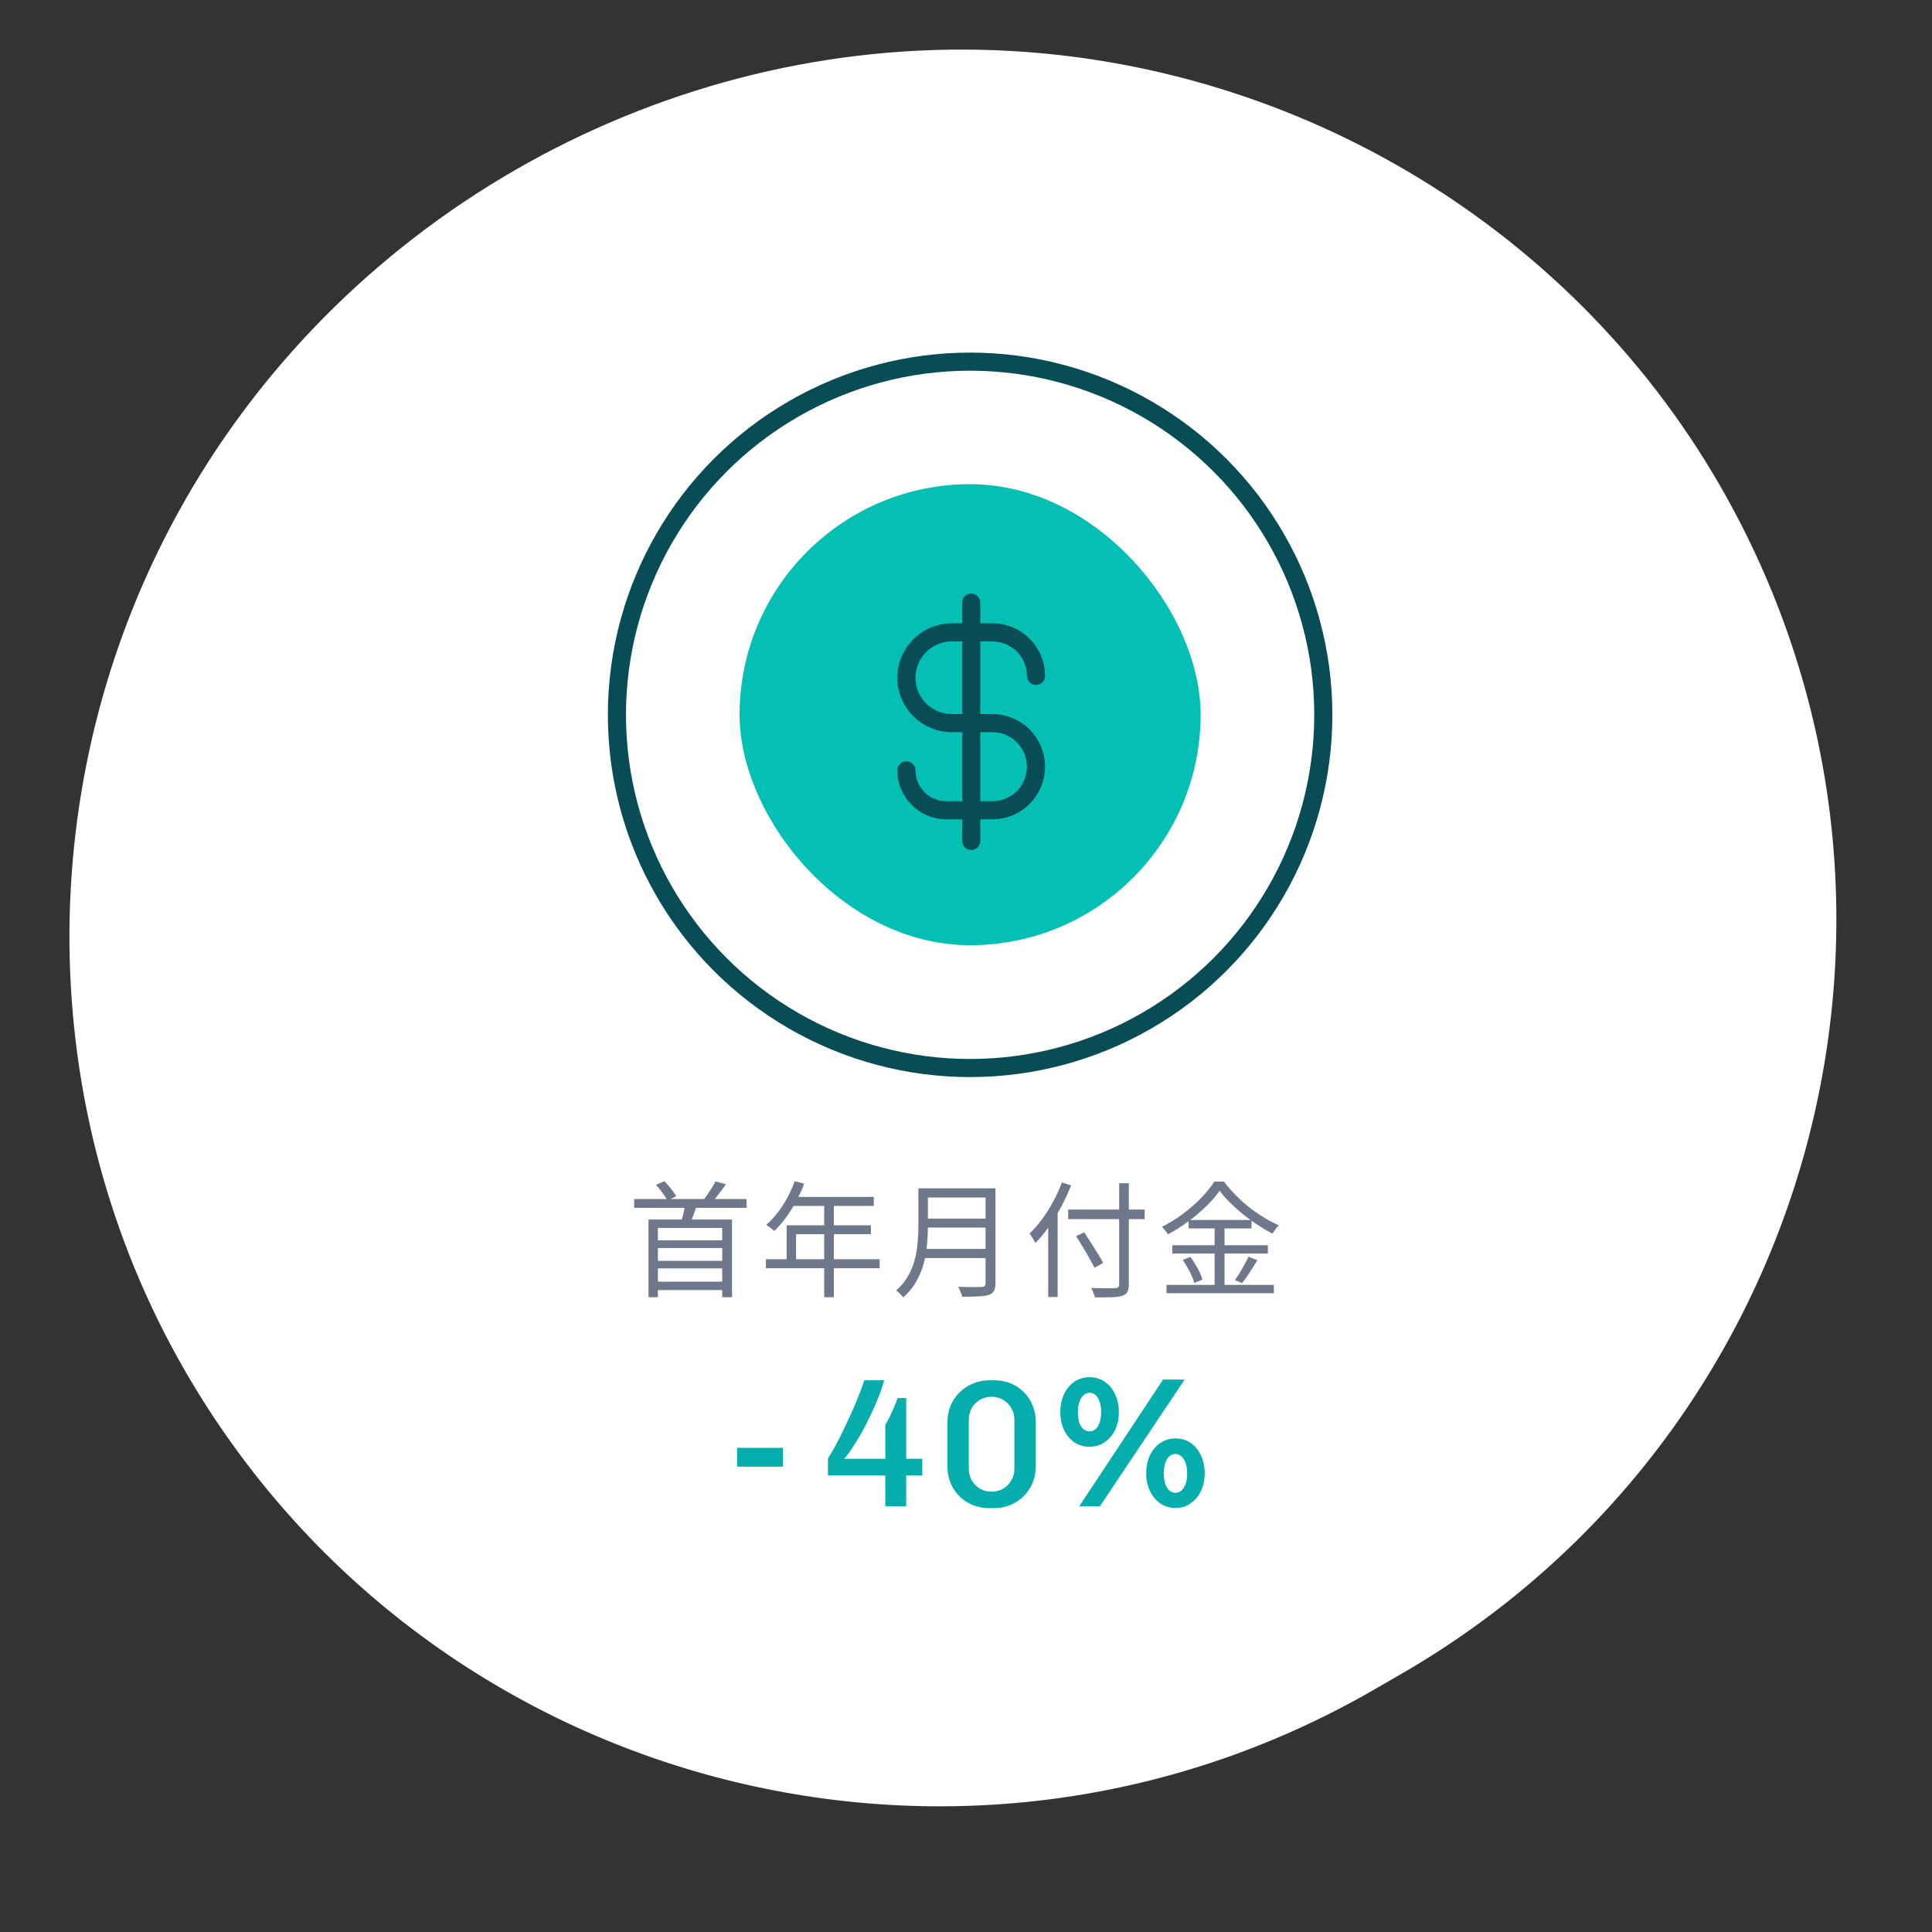
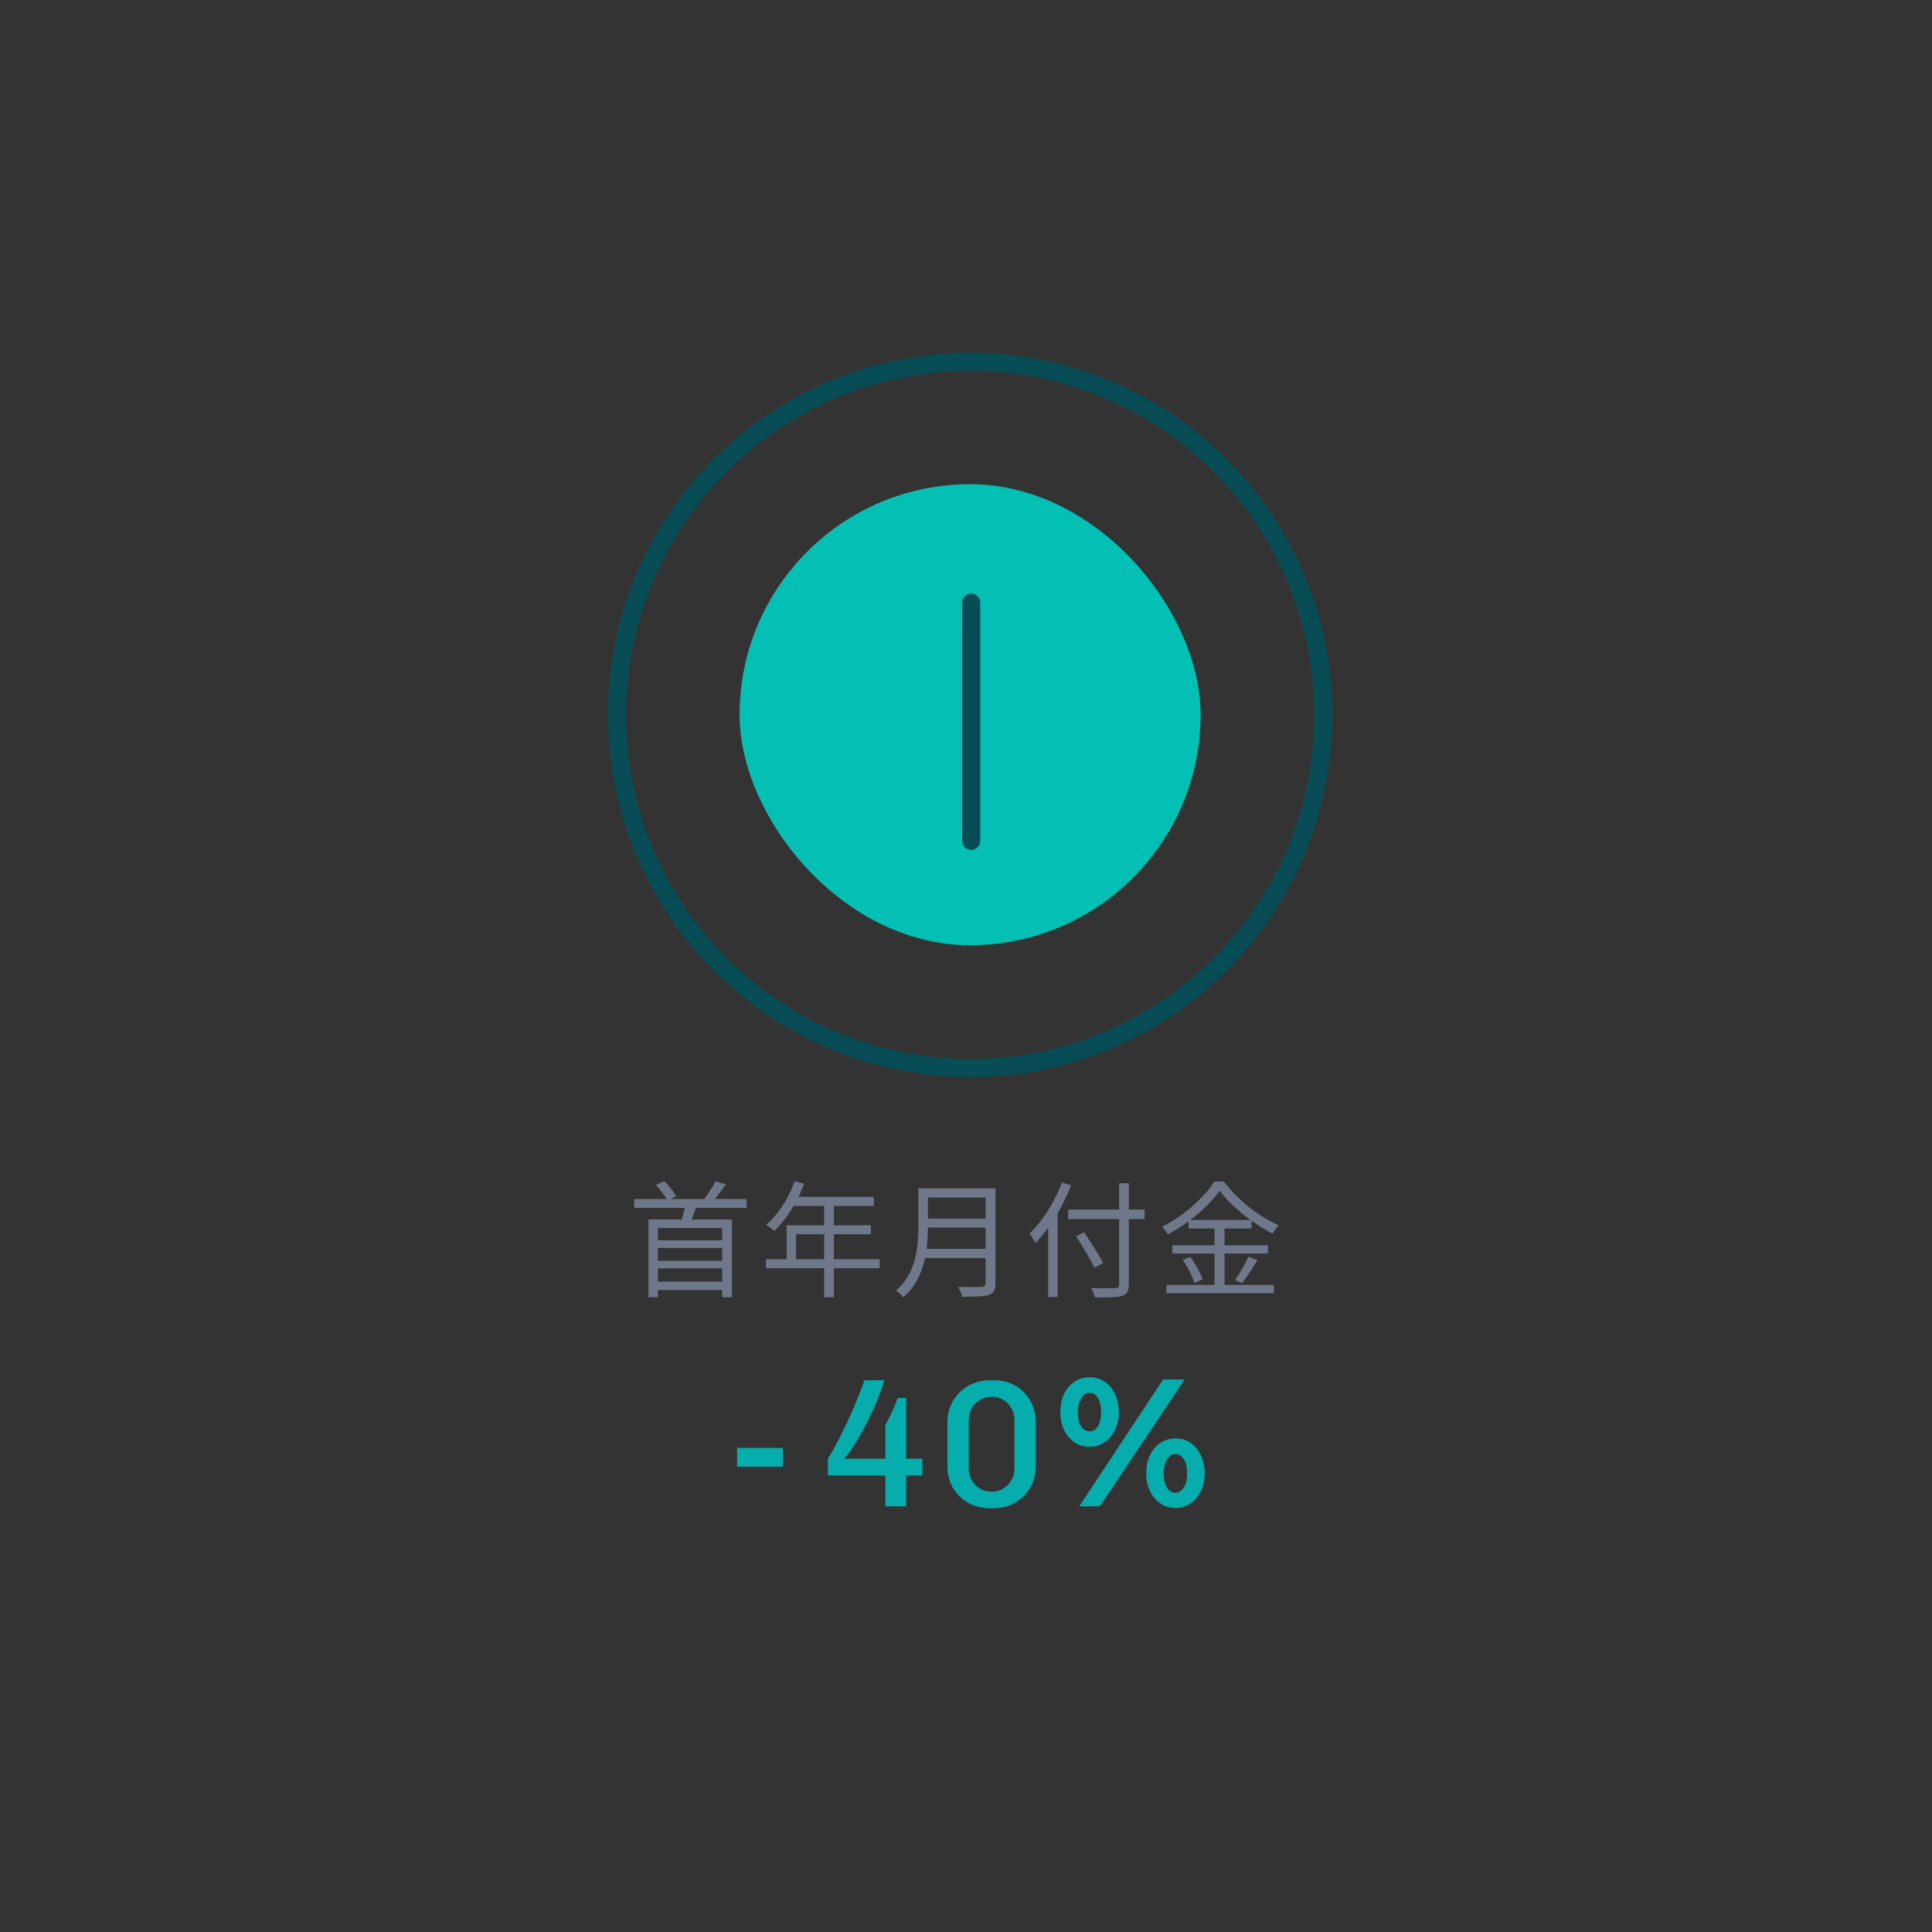
<svg xmlns="http://www.w3.org/2000/svg" width="200" height="200" viewBox="0 0 200 200" fill="none">
  <rect x="0" y="0" width="200" height="200" fill="#333333" stroke="none" />
  <g clip-path="url(#clip0_9891_9549)">
-     <path d="M19.158 141.916C3.431 114.675 3.249 80.831 18.344 53.235C34.796 23.157 67.346 4.365 101.62 5.156C133.066 5.881 162.285 22.96 178.013 50.201C202.898 93.304 188.13 148.419 145.027 173.305L142.262 174.901C99.159 199.787 44.044 185.019 19.158 141.916Z" fill="white" />
    <path d="M67.899 128.401H75.036V129.194H67.899V128.401ZM67.899 130.52H75.036V131.3H67.899V130.52ZM67.899 132.678H75.075V133.549H67.899V132.678ZM65.65 124.124H77.285V125.034H65.65V124.124ZM67.132 126.243H75.777V134.29H74.763V127.114H68.107V134.29H67.132V126.243ZM70.967 124.592L72.163 124.683C72.042 125.064 71.907 125.45 71.76 125.84C71.621 126.221 71.491 126.551 71.37 126.828L70.434 126.685C70.503 126.486 70.573 126.265 70.642 126.022C70.711 125.771 70.772 125.519 70.824 125.268C70.885 125.017 70.932 124.791 70.967 124.592ZM74.074 122.304L75.153 122.59C74.91 122.937 74.655 123.283 74.386 123.63C74.117 123.977 73.87 124.276 73.645 124.527L72.8 124.241C72.947 124.059 73.099 123.855 73.255 123.63C73.411 123.405 73.558 123.179 73.697 122.954C73.844 122.72 73.97 122.503 74.074 122.304ZM67.912 122.655L68.77 122.278C69.013 122.512 69.247 122.776 69.472 123.071C69.706 123.357 69.884 123.608 70.005 123.825L69.108 124.293C68.995 124.068 68.822 123.803 68.588 123.5C68.363 123.188 68.137 122.906 67.912 122.655ZM82.264 122.278L83.252 122.538C83.009 123.171 82.723 123.79 82.394 124.397C82.073 124.995 81.722 125.554 81.341 126.074C80.96 126.585 80.565 127.036 80.158 127.426C80.097 127.374 80.015 127.309 79.911 127.231C79.816 127.144 79.712 127.062 79.599 126.984C79.495 126.906 79.4 126.845 79.313 126.802C79.729 126.438 80.119 126.022 80.483 125.554C80.856 125.077 81.194 124.562 81.497 124.007C81.8 123.444 82.056 122.867 82.264 122.278ZM82.069 123.903H90.454V124.839H81.588L82.069 123.903ZM81.432 126.841H90.155V127.764H82.407V130.832H81.432V126.841ZM79.287 130.351H91.065V131.287H79.287V130.351ZM85.319 124.397H86.32V134.29H85.319V124.397ZM95.68 123.019H102.453V123.968H95.68V123.019ZM95.68 126.152H102.518V127.075H95.68V126.152ZM95.576 129.285H102.453V130.234H95.576V129.285ZM95.069 123.019H96.057V127.023C96.057 127.586 96.027 128.189 95.966 128.83C95.914 129.471 95.801 130.121 95.628 130.78C95.455 131.43 95.195 132.058 94.848 132.665C94.51 133.272 94.059 133.818 93.496 134.303C93.453 134.234 93.383 134.151 93.288 134.056C93.201 133.961 93.11 133.87 93.015 133.783C92.92 133.705 92.833 133.644 92.755 133.601C93.284 133.133 93.7 132.63 94.003 132.093C94.315 131.547 94.545 130.984 94.692 130.403C94.848 129.822 94.948 129.246 94.991 128.674C95.043 128.093 95.069 127.543 95.069 127.023V123.019ZM102.024 123.019H103.051V132.847C103.051 133.194 102.999 133.458 102.895 133.64C102.791 133.822 102.618 133.956 102.375 134.043C102.124 134.13 101.773 134.182 101.322 134.199C100.871 134.225 100.299 134.238 99.606 134.238C99.589 134.134 99.554 134.021 99.502 133.9C99.459 133.779 99.407 133.653 99.346 133.523C99.294 133.402 99.242 133.298 99.19 133.211C99.554 133.22 99.901 133.228 100.23 133.237C100.568 133.237 100.858 133.237 101.101 133.237C101.352 133.228 101.526 133.224 101.621 133.224C101.777 133.215 101.881 133.185 101.933 133.133C101.994 133.072 102.024 132.973 102.024 132.834V123.019ZM110.578 125.216H118.495V126.204H110.578V125.216ZM115.856 122.486H116.857V132.951C116.857 133.324 116.801 133.597 116.688 133.77C116.575 133.943 116.398 134.069 116.155 134.147C115.904 134.225 115.548 134.273 115.089 134.29C114.63 134.307 114.049 134.312 113.347 134.303C113.33 134.216 113.299 134.112 113.256 133.991C113.213 133.878 113.165 133.761 113.113 133.64C113.061 133.527 113.009 133.423 112.957 133.328C113.321 133.345 113.672 133.354 114.01 133.354C114.357 133.363 114.656 133.363 114.907 133.354C115.158 133.354 115.332 133.354 115.427 133.354C115.583 133.345 115.691 133.311 115.752 133.25C115.821 133.198 115.856 133.098 115.856 132.951V122.486ZM111.397 127.972L112.242 127.569C112.467 127.907 112.701 128.271 112.944 128.661C113.195 129.051 113.434 129.428 113.659 129.792C113.884 130.156 114.066 130.472 114.205 130.741L113.295 131.235C113.165 130.958 112.992 130.633 112.775 130.26C112.567 129.887 112.342 129.502 112.099 129.103C111.856 128.696 111.622 128.319 111.397 127.972ZM108.511 125.866L109.486 124.891V124.904V134.264H108.511V125.866ZM109.928 122.408L110.877 122.707C110.582 123.461 110.24 124.202 109.85 124.93C109.46 125.658 109.04 126.343 108.589 126.984C108.138 127.617 107.67 128.18 107.185 128.674C107.15 128.596 107.094 128.496 107.016 128.375C106.947 128.245 106.873 128.119 106.795 127.998C106.717 127.877 106.643 127.777 106.574 127.699C107.025 127.274 107.458 126.78 107.874 126.217C108.29 125.654 108.671 125.047 109.018 124.397C109.373 123.747 109.677 123.084 109.928 122.408ZM126.256 123.266C125.901 123.777 125.441 124.31 124.878 124.865C124.323 125.411 123.704 125.935 123.019 126.438C122.343 126.941 121.637 127.387 120.9 127.777C120.857 127.699 120.8 127.612 120.731 127.517C120.662 127.422 120.588 127.331 120.51 127.244C120.441 127.149 120.367 127.066 120.289 126.997C121.043 126.624 121.767 126.178 122.46 125.658C123.162 125.129 123.795 124.575 124.358 123.994C124.921 123.413 125.372 122.854 125.71 122.317H126.698C127.045 122.776 127.439 123.231 127.881 123.682C128.323 124.133 128.791 124.557 129.285 124.956C129.788 125.346 130.299 125.701 130.819 126.022C131.348 126.343 131.868 126.616 132.379 126.841C132.258 126.962 132.141 127.101 132.028 127.257C131.915 127.413 131.816 127.565 131.729 127.712C131.235 127.452 130.728 127.153 130.208 126.815C129.688 126.468 129.181 126.1 128.687 125.71C128.202 125.311 127.751 124.908 127.335 124.501C126.919 124.085 126.559 123.673 126.256 123.266ZM123.045 126.295H129.558V127.166H123.045V126.295ZM121.355 128.908H131.248V129.766H121.355V128.908ZM120.757 133.016H131.872V133.874H120.757V133.016ZM125.736 126.633H126.763V133.458H125.736V126.633ZM122.434 130.429L123.227 130.117C123.409 130.351 123.582 130.611 123.747 130.897C123.92 131.174 124.072 131.452 124.202 131.729C124.332 131.998 124.423 132.24 124.475 132.457L123.63 132.821C123.578 132.604 123.491 132.357 123.37 132.08C123.249 131.803 123.106 131.521 122.941 131.235C122.776 130.949 122.607 130.68 122.434 130.429ZM129.246 130.091L130.169 130.455C129.918 130.862 129.649 131.287 129.363 131.729C129.086 132.162 128.821 132.526 128.57 132.821L127.842 132.509C127.998 132.292 128.163 132.045 128.336 131.768C128.509 131.482 128.674 131.192 128.83 130.897C128.995 130.602 129.133 130.334 129.246 130.091Z" fill="#6F788B" />
    <path d="M76.302 151.831V149.881H81.046V151.831H76.302ZM91.651 155.938V152.731H85.707V150.988C85.882 150.712 86.101 150.344 86.364 149.881C86.626 149.406 86.901 148.875 87.189 148.287C87.476 147.7 87.763 147.087 88.051 146.45C88.351 145.8 88.62 145.169 88.857 144.556C89.107 143.944 89.314 143.387 89.476 142.887H91.538C91.388 143.425 91.189 144.006 90.939 144.631C90.701 145.244 90.426 145.869 90.114 146.506C89.814 147.144 89.501 147.756 89.176 148.344C88.851 148.919 88.532 149.437 88.22 149.9C87.92 150.362 87.645 150.731 87.395 151.006H91.651V147.481C91.751 147.331 91.864 147.137 91.989 146.9C92.114 146.65 92.232 146.394 92.345 146.131C92.47 145.869 92.582 145.612 92.682 145.362C92.782 145.112 92.857 144.9 92.907 144.725H93.807V151.006H95.476V152.731H93.807V155.938H91.651ZM102.425 156.125C101.612 156.125 100.875 155.938 100.212 155.562C99.55 155.187 99.025 154.669 98.637 154.006C98.262 153.344 98.075 152.587 98.075 151.737V147.275C98.075 146.425 98.269 145.669 98.656 145.006C99.056 144.344 99.587 143.825 100.25 143.45C100.925 143.075 101.669 142.887 102.481 142.887H102.912C103.737 142.887 104.475 143.075 105.125 143.45C105.775 143.825 106.287 144.344 106.662 145.006C107.037 145.669 107.225 146.425 107.225 147.275V151.737C107.225 152.587 107.031 153.344 106.644 154.006C106.256 154.669 105.731 155.187 105.069 155.562C104.419 155.938 103.681 156.125 102.856 156.125H102.425ZM102.65 154.419C103.1 154.419 103.5 154.312 103.85 154.1C104.212 153.887 104.494 153.6 104.694 153.237C104.906 152.875 105.012 152.469 105.012 152.019V146.994C105.012 146.531 104.906 146.125 104.694 145.775C104.494 145.412 104.212 145.125 103.85 144.913C103.5 144.7 103.1 144.594 102.65 144.594C102.2 144.594 101.794 144.7 101.431 144.913C101.081 145.125 100.8 145.412 100.587 145.775C100.387 146.125 100.287 146.531 100.287 146.994V152.019C100.287 152.469 100.387 152.875 100.587 153.237C100.8 153.6 101.081 153.887 101.431 154.1C101.794 154.312 102.2 154.419 102.65 154.419ZM111.718 155.938L120.399 142.812H122.63L113.855 155.938H111.718ZM112.786 149.769C112.199 149.769 111.674 149.612 111.211 149.3C110.761 148.987 110.405 148.562 110.143 148.025C109.893 147.487 109.768 146.875 109.768 146.187C109.768 145.487 109.893 144.869 110.143 144.331C110.405 143.781 110.761 143.35 111.211 143.037C111.674 142.725 112.205 142.569 112.805 142.569C113.393 142.569 113.911 142.725 114.361 143.037C114.824 143.35 115.18 143.781 115.43 144.331C115.693 144.869 115.824 145.487 115.824 146.187C115.824 146.862 115.693 147.475 115.43 148.025C115.168 148.562 114.805 148.987 114.343 149.3C113.88 149.612 113.361 149.769 112.786 149.769ZM112.805 148.175C113.043 148.175 113.249 148.094 113.424 147.931C113.599 147.769 113.736 147.544 113.836 147.256C113.936 146.956 113.986 146.6 113.986 146.187C113.986 145.775 113.936 145.419 113.836 145.119C113.736 144.819 113.599 144.587 113.424 144.425C113.249 144.262 113.036 144.181 112.786 144.181C112.549 144.181 112.336 144.269 112.149 144.444C111.974 144.606 111.836 144.837 111.736 145.137C111.636 145.425 111.586 145.775 111.586 146.187C111.586 146.6 111.63 146.956 111.718 147.256C111.818 147.544 111.961 147.769 112.149 147.931C112.336 148.094 112.555 148.175 112.805 148.175ZM121.693 156.106C121.105 156.106 120.58 155.95 120.118 155.637C119.668 155.325 119.311 154.9 119.049 154.362C118.786 153.825 118.655 153.212 118.655 152.525C118.655 151.825 118.78 151.206 119.03 150.669C119.293 150.119 119.655 149.687 120.118 149.375C120.58 149.062 121.105 148.906 121.693 148.906C122.293 148.906 122.818 149.062 123.268 149.375C123.718 149.687 124.068 150.119 124.318 150.669C124.58 151.206 124.711 151.825 124.711 152.525C124.711 153.2 124.58 153.812 124.318 154.362C124.055 154.9 123.693 155.325 123.23 155.637C122.78 155.95 122.268 156.106 121.693 156.106ZM121.693 154.531C121.93 154.531 122.136 154.45 122.311 154.287C122.499 154.112 122.643 153.881 122.743 153.594C122.843 153.294 122.893 152.937 122.893 152.525C122.893 152.125 122.843 151.775 122.743 151.475C122.643 151.175 122.499 150.944 122.311 150.781C122.136 150.606 121.93 150.519 121.693 150.519C121.443 150.519 121.224 150.6 121.036 150.762C120.861 150.925 120.724 151.162 120.624 151.475C120.524 151.775 120.474 152.125 120.474 152.525C120.474 152.937 120.524 153.294 120.624 153.594C120.724 153.881 120.861 154.112 121.036 154.287C121.224 154.45 121.443 154.531 121.693 154.531Z" fill="#06ADAD" />
    <rect x="76.561" y="50.121" width="47.727" height="47.727" rx="23.864" fill="#04BFB4" />
    <circle cx="100.426" cy="74" r="36.562" stroke="#084D56" stroke-width="1.875" />
    <path d="M100.539 62.383L100.539 87.047" stroke="#084D56" stroke-width="1.875" stroke-linecap="round" />
-     <path d="M107.245 69.971V69.971C107.245 67.48 105.226 65.461 102.735 65.461H98.529C95.934 65.461 93.831 67.564 93.831 70.159V70.159C93.831 72.754 95.934 74.857 98.529 74.857H102.735C105.226 74.857 107.245 76.876 107.245 79.367V79.367C107.245 81.858 105.226 83.877 102.735 83.877H97.965C95.682 83.877 93.831 82.026 93.831 79.743V79.743" stroke="#084D56" stroke-width="1.875" stroke-linecap="round" />
  </g>
  <defs>
    <clipPath id="clip0_9891_9549">
      <rect width="200" height="200" fill="white" />
    </clipPath>
  </defs>
</svg>